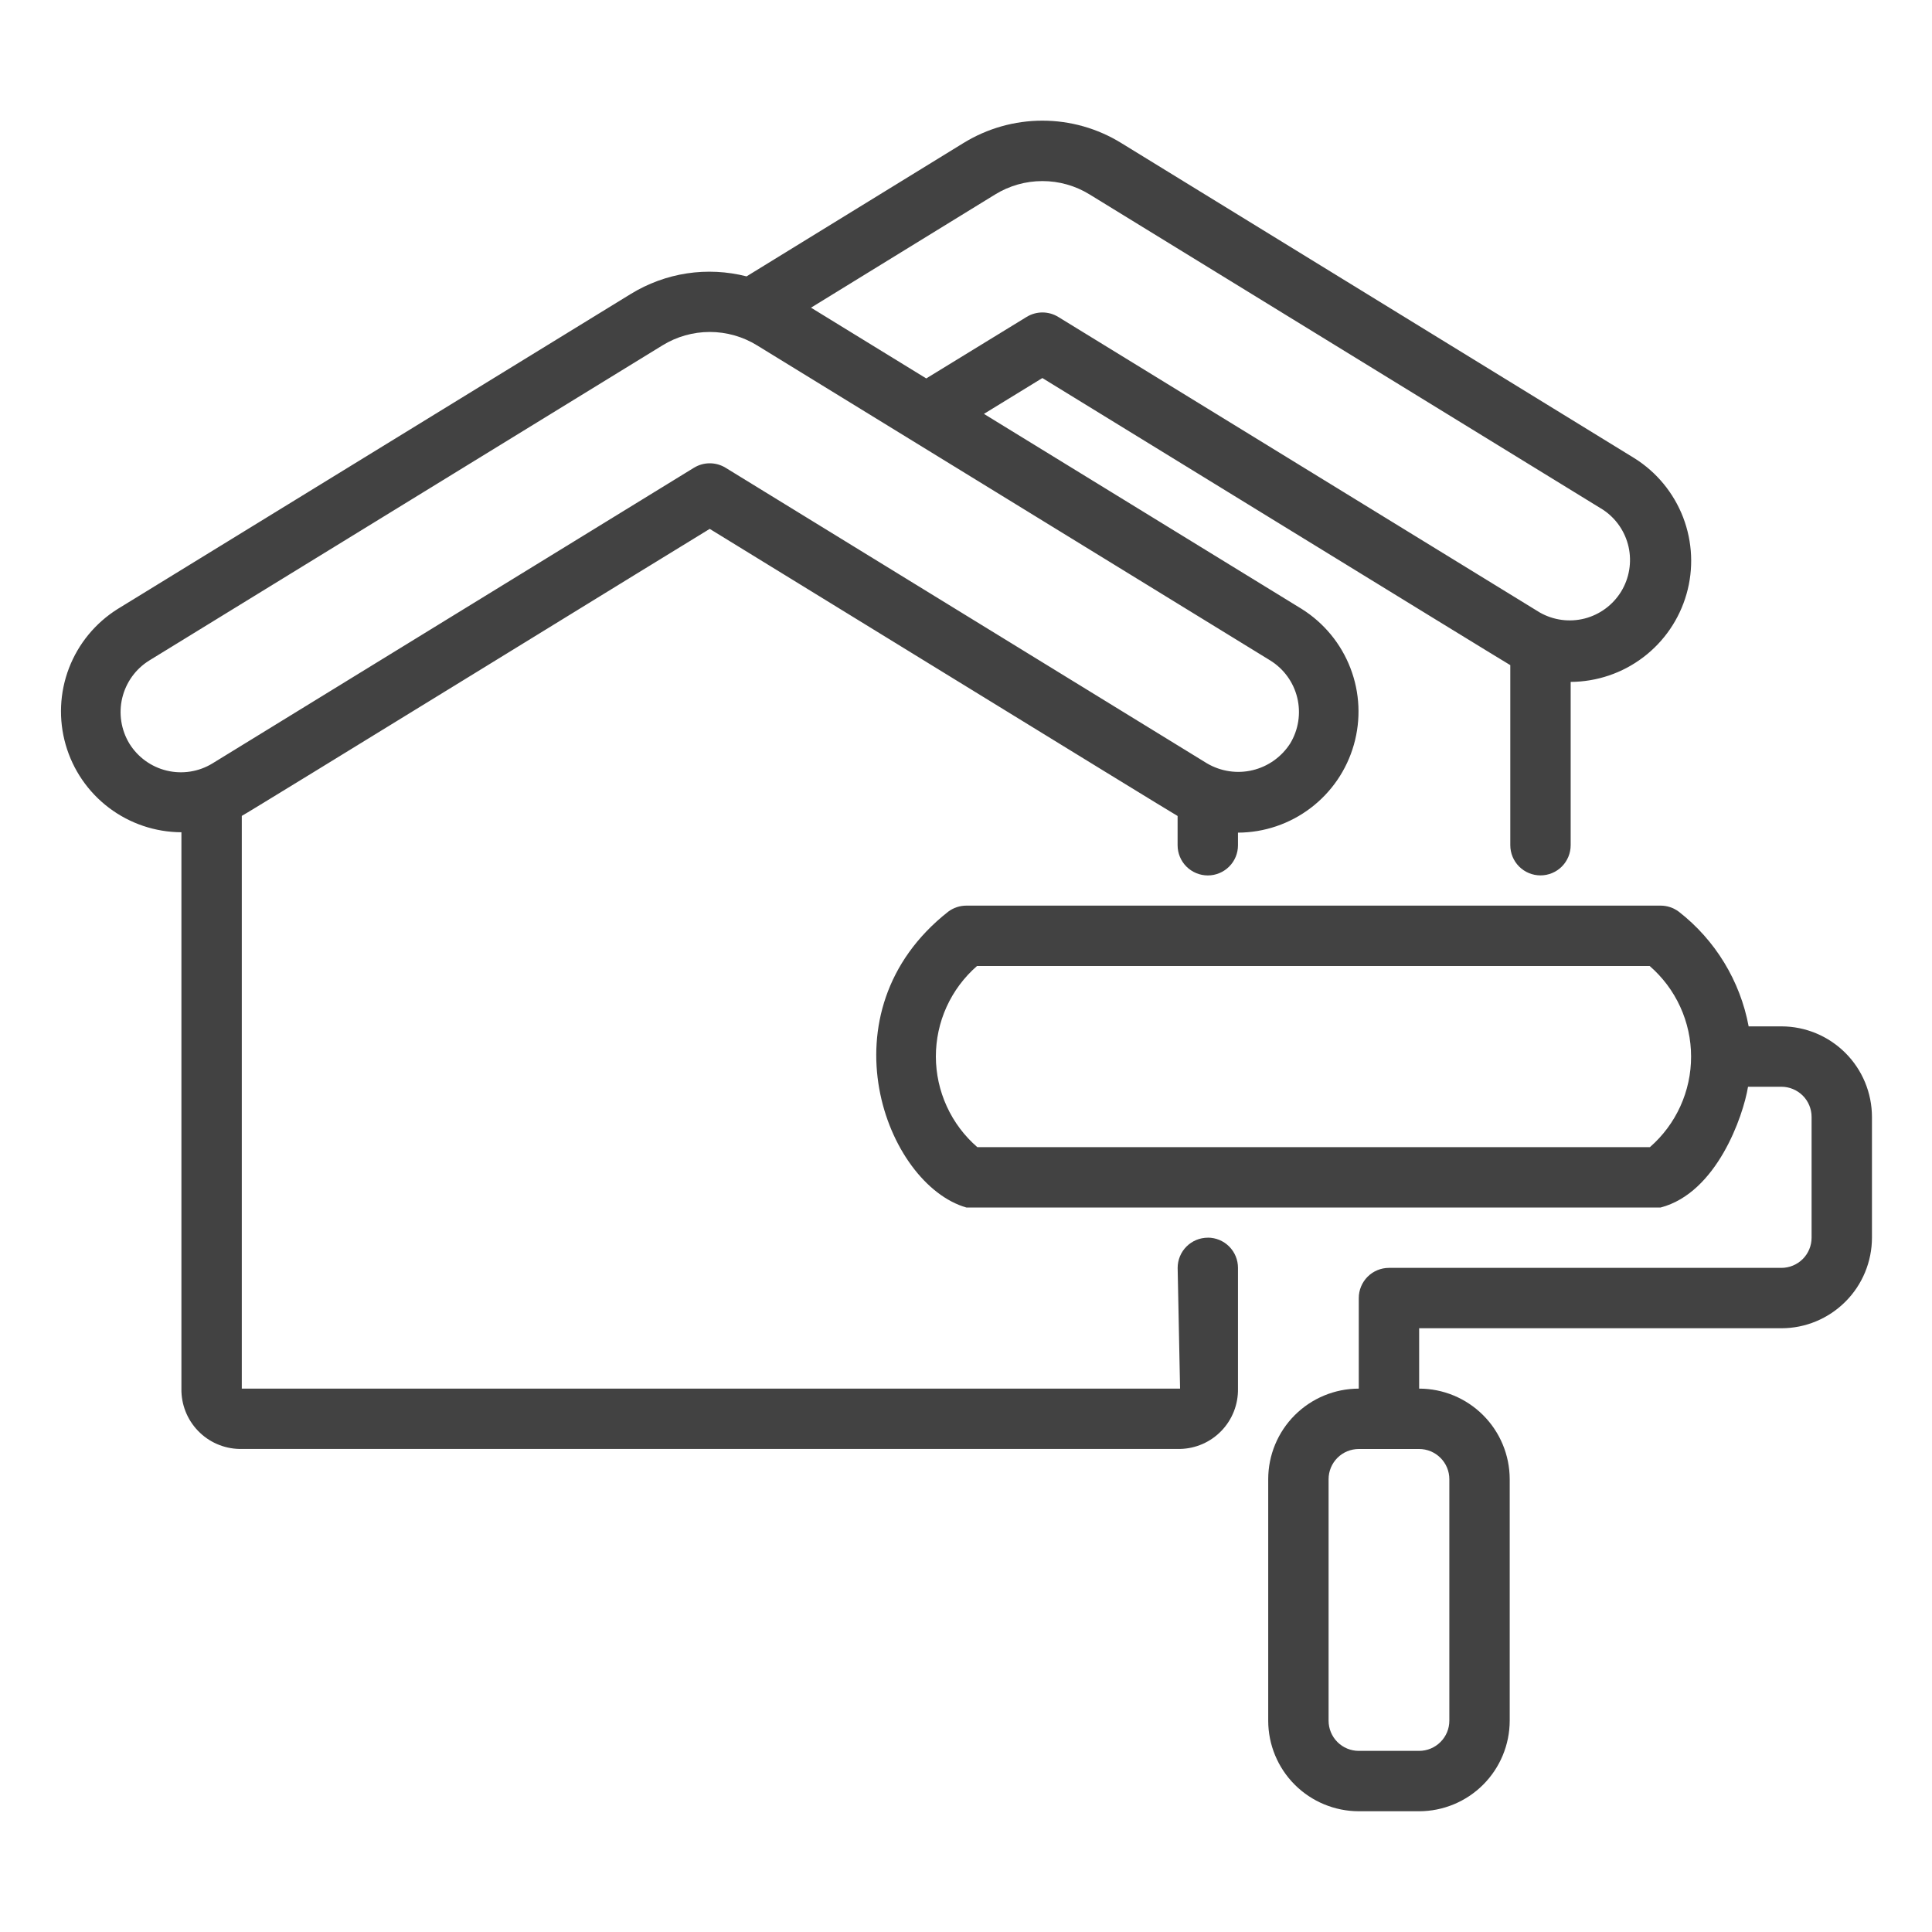
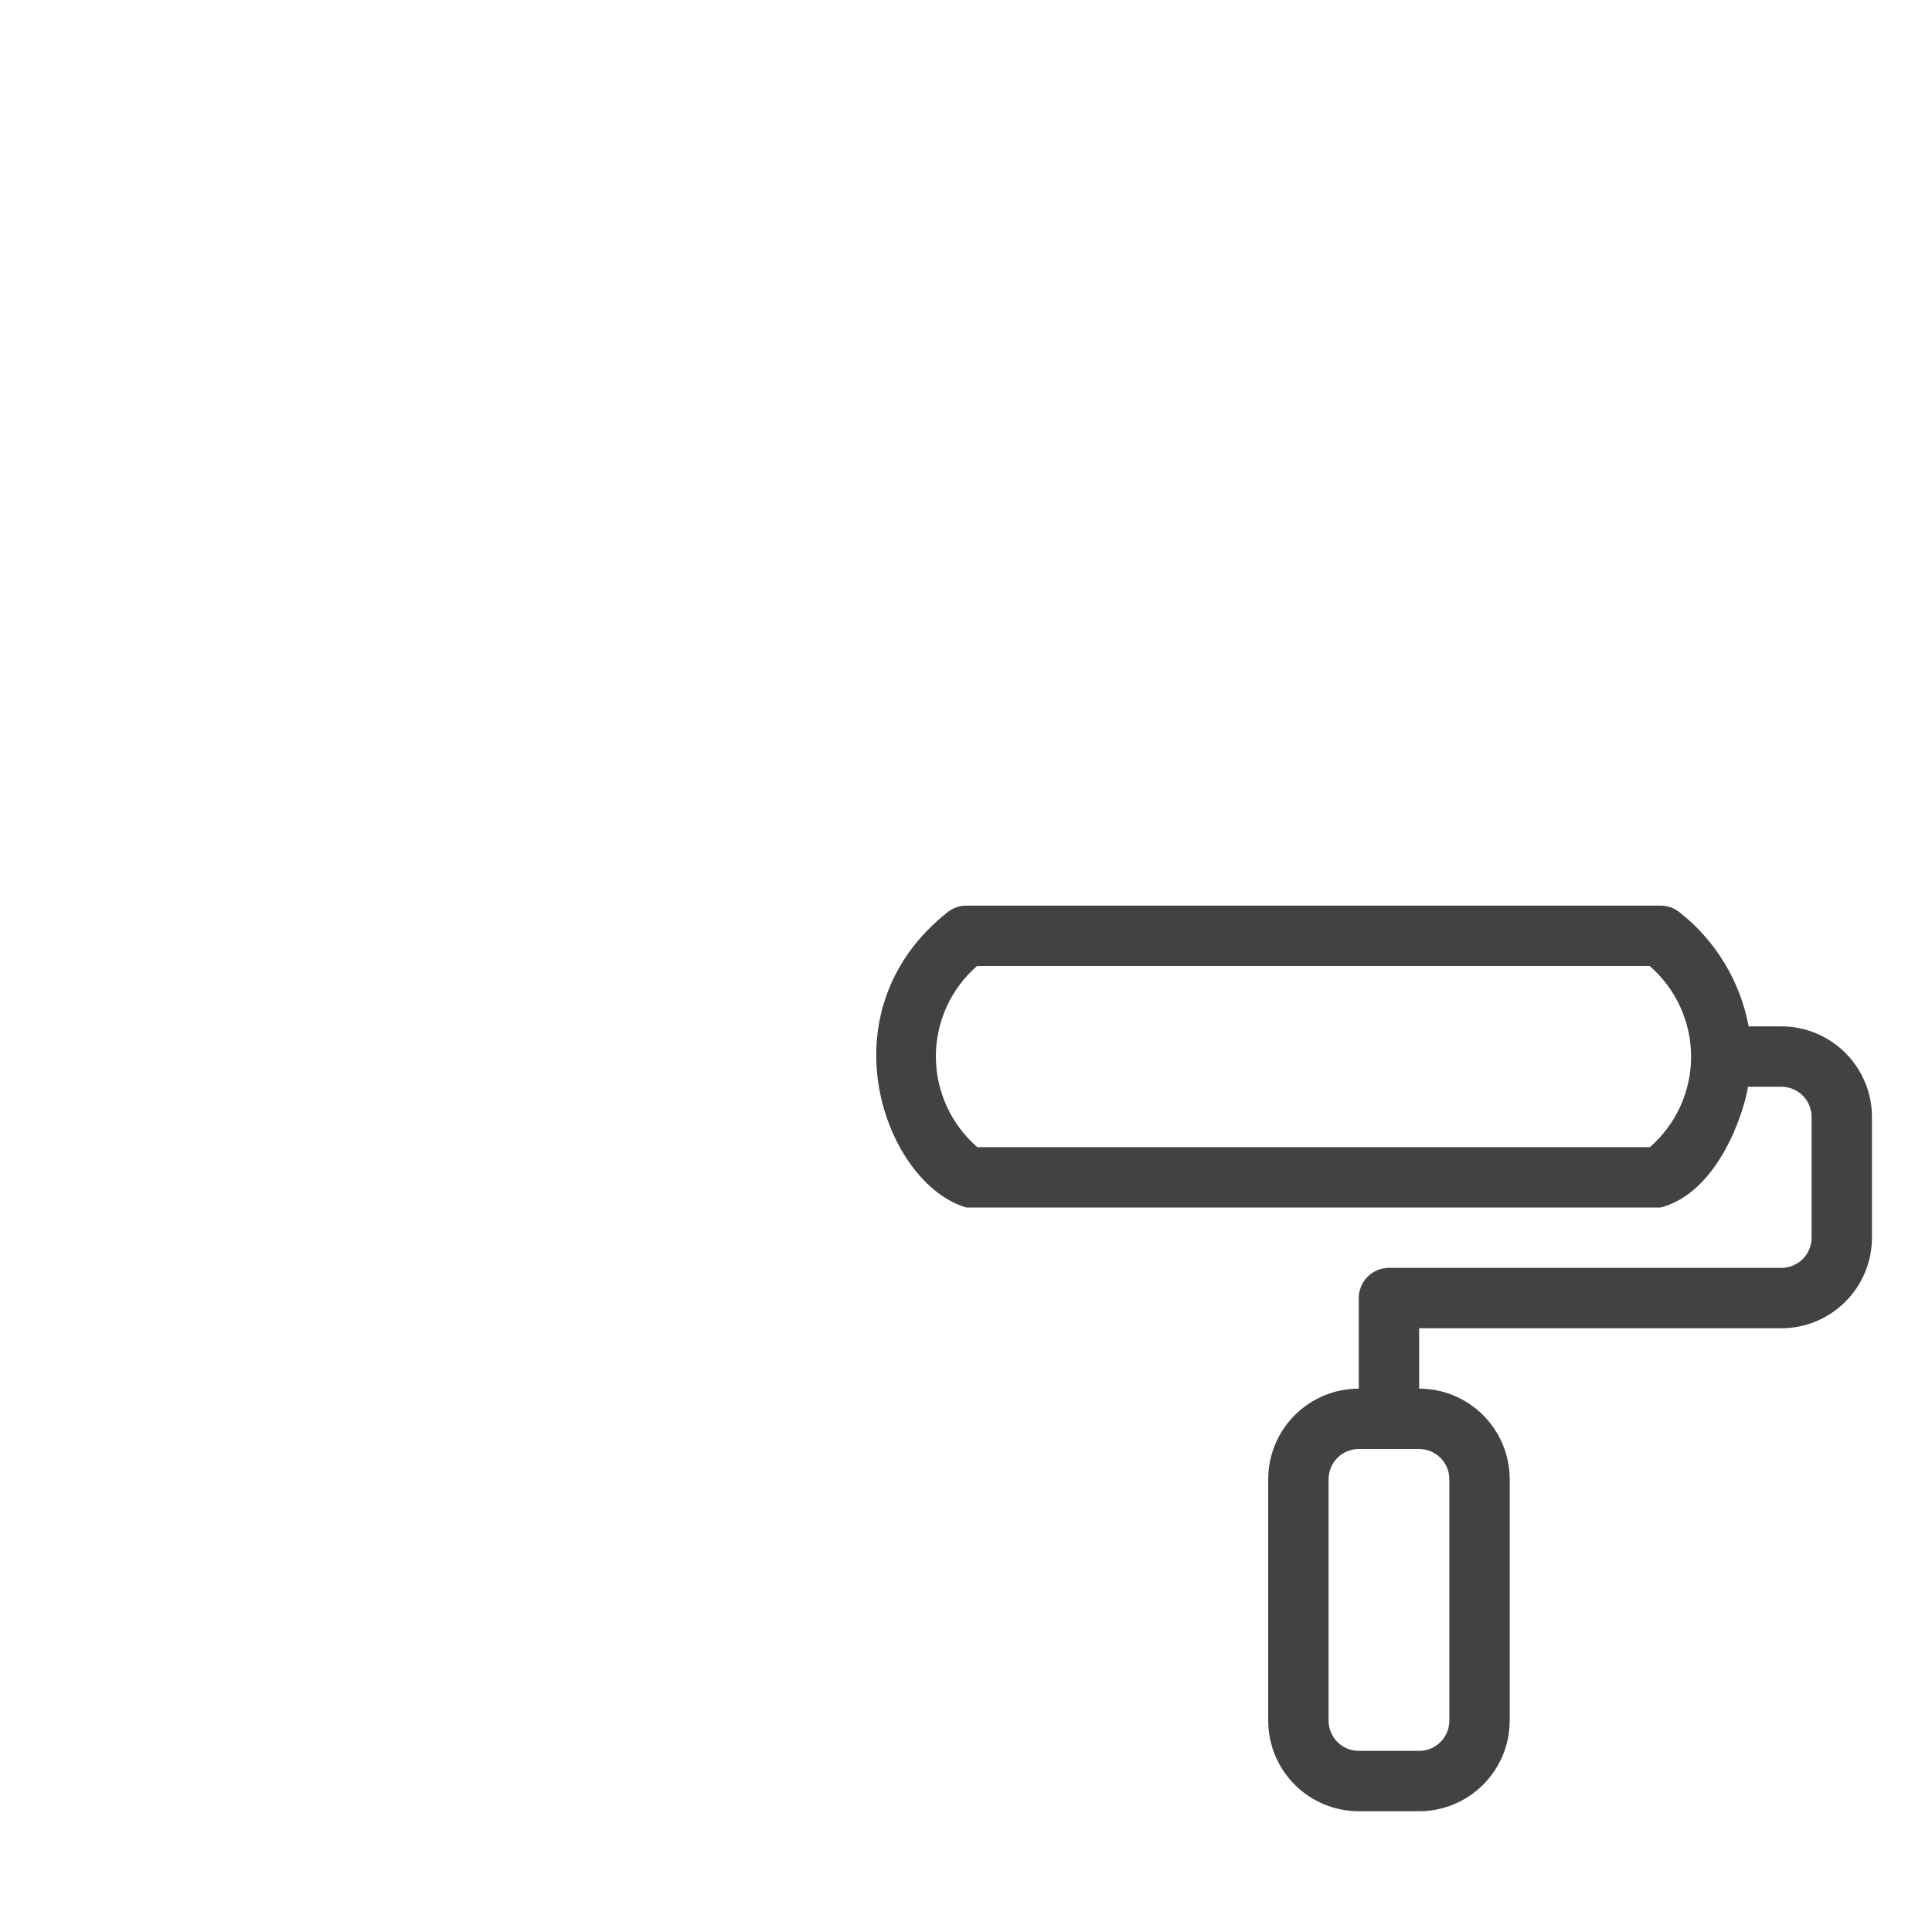
<svg xmlns="http://www.w3.org/2000/svg" width="40" height="40" viewBox="0 0 40 40" fill="none">
-   <path d="M25.007 25.625C24.841 25.625 24.682 25.691 24.565 25.808C24.448 25.925 24.382 26.084 24.382 26.25L24.432 28.75H5.006V16.892C5.039 16.889 14.658 10.966 14.694 10.95C14.755 10.984 24.326 16.872 24.381 16.894V17.5C24.381 17.666 24.447 17.825 24.564 17.942C24.682 18.059 24.841 18.125 25.006 18.125C25.172 18.125 25.331 18.059 25.448 17.942C25.566 17.825 25.631 17.666 25.631 17.5V17.239C26.174 17.237 26.702 17.058 27.134 16.73C27.567 16.402 27.881 15.943 28.03 15.42C28.179 14.898 28.155 14.342 27.96 13.835C27.766 13.328 27.412 12.898 26.953 12.609L20.371 8.569L21.581 7.827C21.643 7.862 31.214 13.746 31.269 13.771V17.499C31.269 17.665 31.335 17.824 31.452 17.941C31.569 18.058 31.728 18.124 31.894 18.124C32.06 18.124 32.219 18.058 32.336 17.941C32.453 17.824 32.519 17.665 32.519 17.499V14.118C33.062 14.115 33.589 13.937 34.022 13.608C34.455 13.28 34.769 12.82 34.918 12.298C35.067 11.776 35.042 11.22 34.848 10.713C34.653 10.206 34.299 9.775 33.839 9.487L23.214 2.961C22.723 2.658 22.158 2.498 21.581 2.498C21.004 2.498 20.439 2.659 19.948 2.961L15.457 5.722C15.053 5.619 14.633 5.598 14.222 5.66C13.81 5.723 13.415 5.868 13.06 6.086L2.435 12.609C1.976 12.897 1.622 13.327 1.428 13.833C1.234 14.339 1.21 14.895 1.359 15.416C1.508 15.938 1.822 16.396 2.255 16.724C2.687 17.051 3.214 17.229 3.756 17.231V28.749C3.75 29.074 3.873 29.388 4.098 29.622C4.323 29.857 4.632 29.992 4.956 29.999H24.431C24.756 29.992 25.065 29.857 25.29 29.622C25.515 29.388 25.637 29.074 25.631 28.749V26.249C25.631 26.084 25.566 25.925 25.448 25.807C25.331 25.69 25.172 25.624 25.006 25.624L25.007 25.625ZM20.602 4.027C20.896 3.845 21.236 3.749 21.582 3.749C21.928 3.749 22.267 3.845 22.561 4.027L33.185 10.551C33.456 10.729 33.647 11.006 33.718 11.323C33.788 11.64 33.733 11.972 33.563 12.249C33.393 12.525 33.122 12.725 32.808 12.806C32.493 12.886 32.16 12.841 31.878 12.68L21.909 6.561C21.811 6.501 21.698 6.469 21.582 6.469C21.467 6.469 21.354 6.501 21.256 6.561L19.177 7.835L16.791 6.37L20.602 4.027ZM2.678 15.394C2.507 15.111 2.454 14.771 2.531 14.45C2.608 14.128 2.809 13.849 3.09 13.675L13.715 7.151C14.01 6.969 14.349 6.873 14.695 6.873C15.041 6.873 15.381 6.969 15.675 7.151L26.299 13.674C26.581 13.849 26.782 14.127 26.859 14.449C26.936 14.771 26.883 15.111 26.711 15.394C26.533 15.671 26.255 15.869 25.934 15.946C25.614 16.023 25.276 15.972 24.992 15.806L15.022 9.684C14.924 9.624 14.81 9.592 14.695 9.592C14.579 9.592 14.466 9.624 14.368 9.684L4.398 15.806C4.115 15.979 3.775 16.032 3.453 15.955C3.131 15.878 2.852 15.676 2.678 15.394Z" fill="#424242" />
  <path d="M36.882 21.25H36.204C36.028 20.308 35.513 19.463 34.757 18.875C34.648 18.794 34.517 18.75 34.382 18.75H20.007C19.872 18.75 19.74 18.794 19.632 18.875C16.99 20.952 18.339 24.521 20.007 25H34.382C35.544 24.696 36.091 23.108 36.191 22.5H36.882C37.047 22.5 37.206 22.566 37.324 22.683C37.441 22.8 37.507 22.959 37.507 23.125V25.625C37.507 25.791 37.441 25.95 37.324 26.067C37.206 26.184 37.047 26.25 36.882 26.25H28.757C28.591 26.25 28.432 26.316 28.315 26.433C28.198 26.55 28.132 26.709 28.132 26.875V28.75C27.635 28.75 27.158 28.948 26.806 29.3C26.455 29.651 26.257 30.128 26.257 30.625V35.625C26.257 36.122 26.455 36.599 26.806 36.95C27.158 37.302 27.635 37.499 28.132 37.5H29.382C29.879 37.499 30.355 37.302 30.707 36.95C31.058 36.599 31.256 36.122 31.257 35.625V30.625C31.256 30.128 31.058 29.651 30.707 29.3C30.355 28.948 29.879 28.75 29.382 28.75V27.5H36.882C37.379 27.5 37.855 27.302 38.207 26.95C38.559 26.599 38.756 26.122 38.757 25.625V23.125C38.756 22.628 38.559 22.151 38.207 21.8C37.855 21.448 37.379 21.25 36.882 21.25ZM34.16 23.75H20.234C19.965 23.517 19.75 23.23 19.602 22.906C19.454 22.583 19.377 22.232 19.376 21.876C19.376 21.521 19.451 21.169 19.598 20.846C19.745 20.522 19.96 20.234 20.228 20H34.155C34.423 20.233 34.639 20.52 34.787 20.844C34.935 21.167 35.012 21.518 35.012 21.874C35.013 22.229 34.937 22.581 34.79 22.904C34.643 23.228 34.428 23.516 34.16 23.75ZM30.007 30.625V35.625C30.007 35.791 29.941 35.95 29.823 36.067C29.706 36.184 29.547 36.25 29.382 36.25H28.132C27.966 36.25 27.807 36.184 27.69 36.067C27.573 35.95 27.507 35.791 27.507 35.625V30.625C27.507 30.459 27.573 30.3 27.69 30.183C27.807 30.066 27.966 30 28.132 30H29.382C29.547 30 29.706 30.066 29.823 30.183C29.941 30.3 30.007 30.459 30.007 30.625Z" fill="#424242" />
</svg>